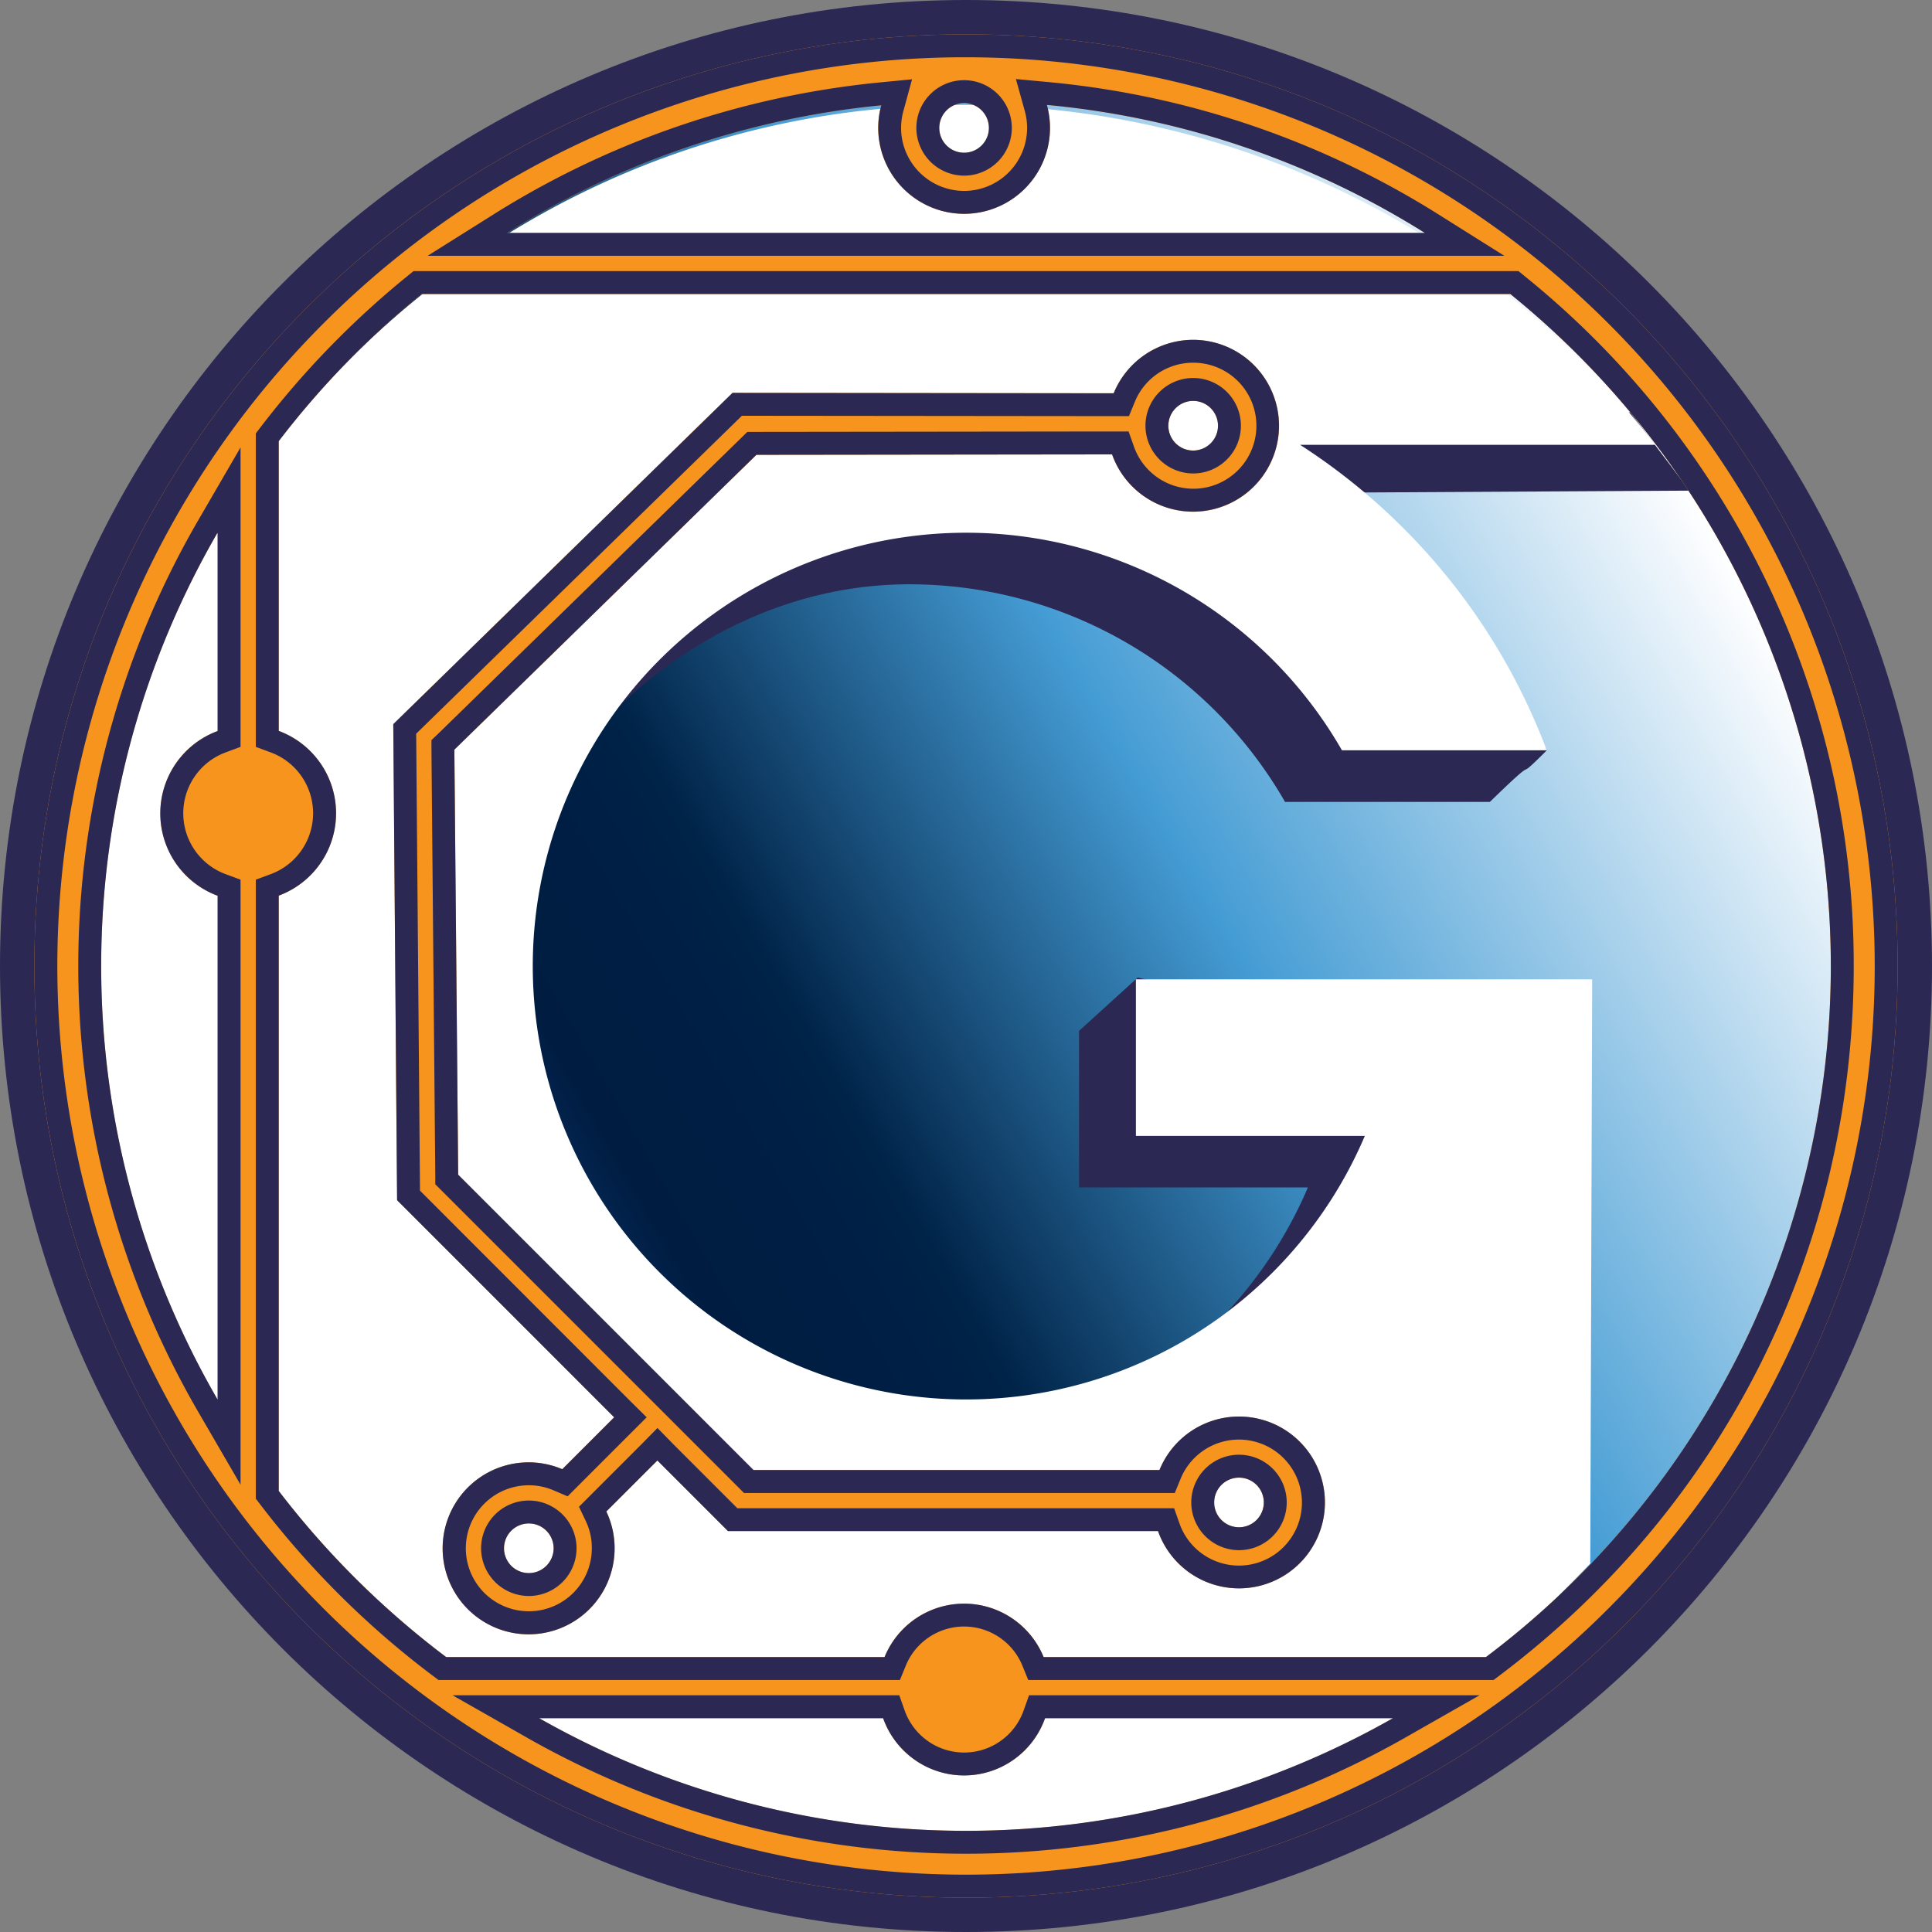
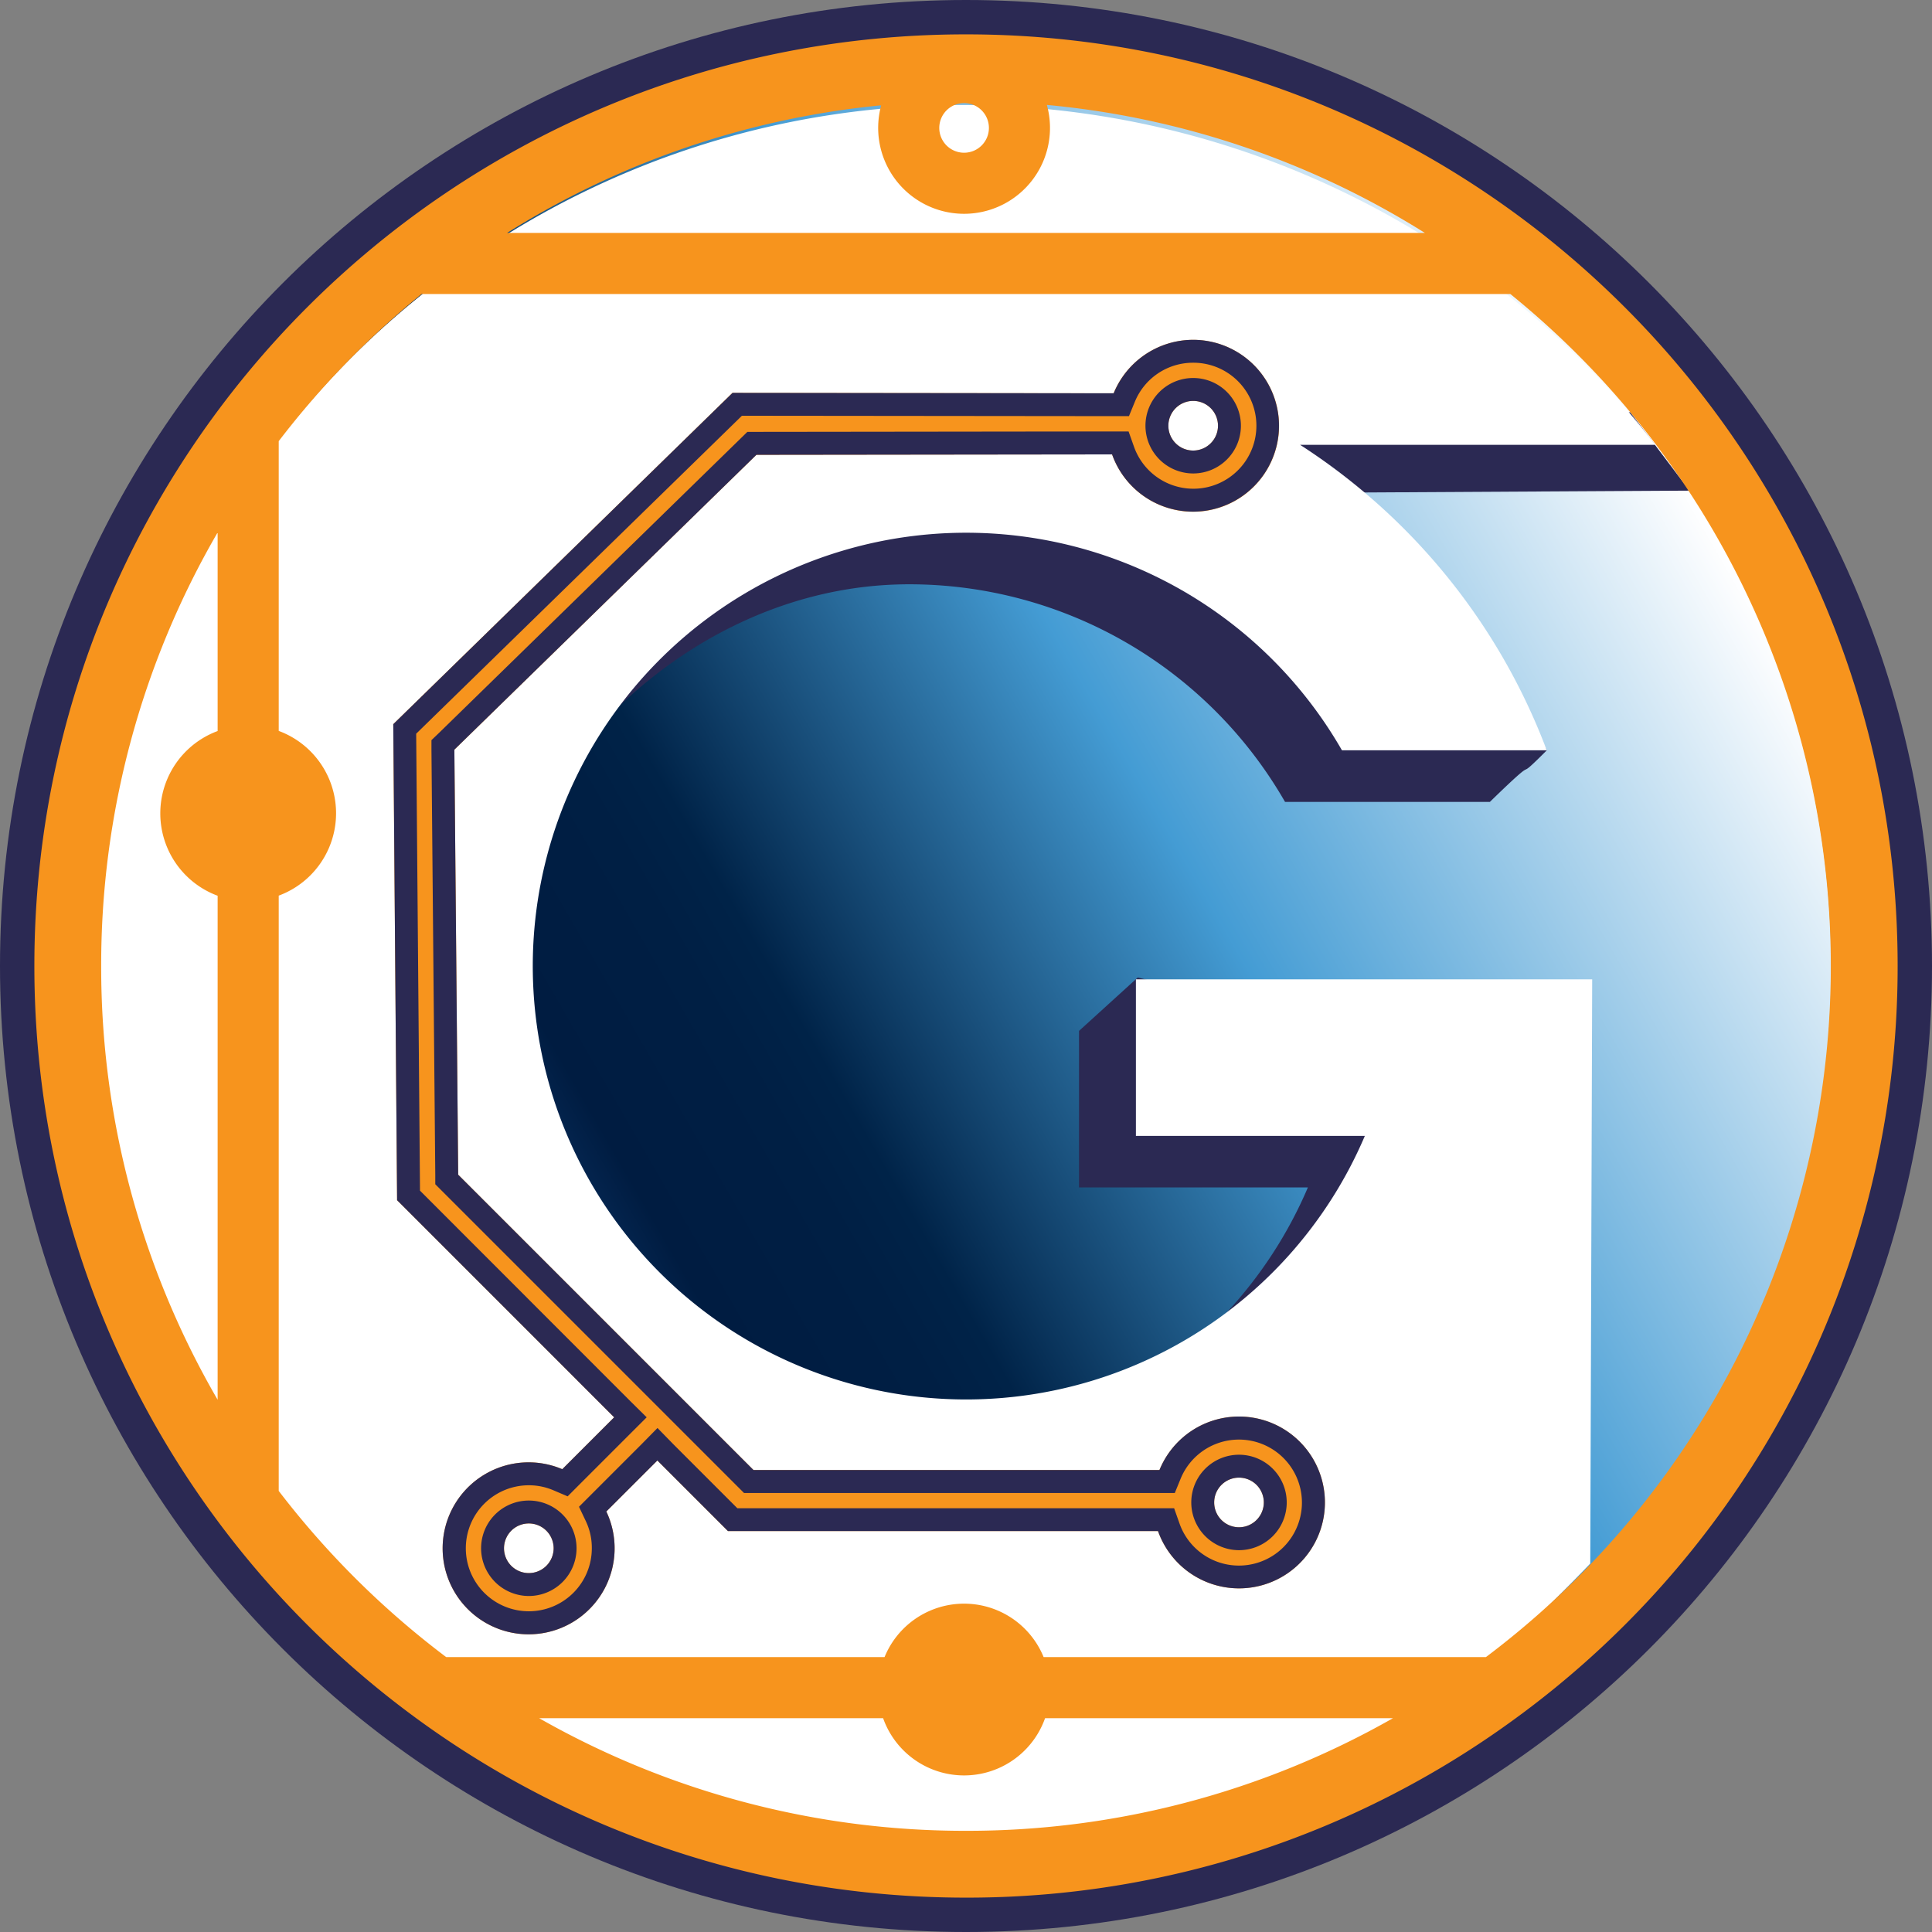
<svg xmlns="http://www.w3.org/2000/svg" viewBox="0 0 506 506">
  <rect x="0" y="0" width="506" height="506" fill="#808080" stroke="none" />
  <defs>
    <style>.cls-1,.cls-3{fill:#2b2953;}.cls-1,.cls-6{fill-rule:evenodd;}.cls-2{fill:url(#linear-gradient);}.cls-4{fill:#fff;}.cls-5,.cls-6{fill:#f7941d;}</style>
    <linearGradient id="linear-gradient" x1="57.03" y1="366.02" x2="449.28" y2="139.56" gradientUnits="userSpaceOnUse">
      <stop offset="0" stop-color="#17559c" />
      <stop offset="0.06" stop-color="#165398" />
      <stop offset="0.12" stop-color="#134c8d" />
      <stop offset="0.17" stop-color="#0e407a" />
      <stop offset="0.22" stop-color="#082f5f" />
      <stop offset="0.27" stop-color="#001c41" />
      <stop offset="0.36" stop-color="#001f44" />
      <stop offset="0.4" stop-color="#002348" />
      <stop offset="0.64" stop-color="#449cd4" />
      <stop offset="0.99" stop-color="#fafcfe" />
      <stop offset="1" stop-color="#fff" />
    </linearGradient>
  </defs>
  <g id="Layer_2" data-name="Layer 2">
    <g id="Logo">
      <g id="Orange_Circle" data-name="Orange Circle">
        <path class="cls-1" d="M506,253c0,139.73-113.27,253-253,253S0,392.73,0,253,113.27,0,253,0,506,113.27,506,253ZM253,23.51C126.26,23.51,23.51,126.26,23.51,253S126.26,482.49,253,482.49,482.49,379.74,482.49,253,379.74,23.51,253,23.51Z" />
      </g>
      <g id="Blue_Circle_Background" data-name="Blue Circle Background">
        <path class="cls-2" d="M479.6,252.53C480,380,378.19,479,253.1,479S26.6,377.63,26.6,252.53,128,26,253.1,26,479.2,127.44,479.6,252.53Z" />
      </g>
      <g id="White">
        <path id="G-Shadow" class="cls-3" d="M401.6,423C350.15,476.76,114.21,385,84.1,263.53,73.09,219.16,124.66,157.11,197,132c97.51-33.85,230-24,230-24l15.5,20.5L354,129s37.67,40.68,51.1,67.53c-10,10,0-1-14.9,13.5H336.56a113.47,113.47,0,0,0-98.46-57c-62.69,0-113.5,58.82-113.5,113.5A113.52,113.52,0,0,0,342.54,311H282.6V270L298,256l53.54,14H402.1" />
        <path id="G" class="cls-4" d="M416.5,409.5c-51.44,53.73-90,71-164.5,71C126.91,480.5,25.5,379.09,25.5,254S126.91,27.5,252,27.5c73.38,0,140.11,34.9,181.5,89h-93a164,164,0,0,1,64.6,80H351.46a113.5,113.5,0,1,0,6,101H297.5v-41H417" />
      </g>
      <g id="Black">
        <path class="cls-5" d="M324.5,371a22.54,22.54,0,0,0-20.83,14l-106.33,0L120,307.66,119,196.34l79.11-77.22,93.15-.11a22.51,22.51,0,1,0,.39-16l-99.82-.11L103,189.66,104,314.34l56.85,56.86-13.59,13.59a22.52,22.52,0,1,0,11.54,11.08l13.37-13.36L190.66,401l112.63,0a22.5,22.5,0,1,0,21.21-30Zm-12-266a6.5,6.5,0,1,1-6.5,6.5A6.51,6.51,0,0,1,312.5,105Zm-174,307a6.5,6.5,0,1,1,6.5-6.5A6.51,6.51,0,0,1,138.5,412Zm186-12a6.5,6.5,0,1,1,6.5-6.5A6.51,6.51,0,0,1,324.5,400Z" />
        <path class="cls-3" d="M312.5,95A16.5,16.5,0,1,1,297,117l-1.42-4h-4.24l-93.16.11h-2.44l-1.74,1.7-79.11,77.23L113,193.84l0,2.55L114,307.71l0,2.45,1.74,1.74,77.37,77.37,1.76,1.76h2.48l106.33,0h4l1.52-3.72a16.5,16.5,0,1,1-.28,11.71l-1.41-4h-4.24l-110.15,0-16.7-16.7L172.2,374,168,378.27l-13.36,13.36-3,3,1.82,3.83A16.19,16.19,0,0,1,155,405.5,16.5,16.5,0,1,1,138.5,389a16.34,16.34,0,0,1,6.44,1.31l3.73,1.59,2.86-2.87,13.59-13.59,4.25-4.24L165.12,367,110,311.84l-1-119.68,85.31-83.27,97.37.1h4l1.53-3.73A16.45,16.45,0,0,1,312.5,95m0,29A12.5,12.5,0,1,0,300,111.5,12.52,12.52,0,0,0,312.5,124m12,282A12.5,12.5,0,1,0,312,393.5,12.52,12.52,0,0,0,324.5,406m-186,12A12.5,12.5,0,1,0,126,405.5,12.52,12.52,0,0,0,138.5,418m174-329a22.52,22.52,0,0,0-20.82,14l-99.82-.11L103,189.66,104,314.34l56.85,56.86-13.59,13.59a22.52,22.52,0,1,0,11.54,11.08l13.37-13.36L190.66,401l112.63,0a22.5,22.5,0,1,0,.38-16l-106.33,0L120,307.66,119,196.34l79.11-77.22,93.15-.11A22.5,22.5,0,1,0,312.5,89Zm0,29a6.5,6.5,0,1,1,6.5-6.5,6.51,6.51,0,0,1-6.5,6.5Zm12,282a6.5,6.5,0,1,1,6.5-6.5,6.51,6.51,0,0,1-6.5,6.5Zm-186,12a6.5,6.5,0,1,1,6.5-6.5,6.51,6.51,0,0,1-6.5,6.5Z" />
        <circle class="cls-3" cx="252.5" cy="442.5" r="14.5" />
      </g>
      <path class="cls-6" d="M253,9C118.24,9,9,118.24,9,253S118.24,497,253,497a242.91,242.91,0,0,0,144-47h0v0A243.66,243.66,0,0,0,497,253C497,118.24,387.76,9,253,9Zm-.5,18a6.5,6.5,0,1,1-6.5,6.5A6.51,6.51,0,0,1,252.5,27Zm-21.71.58a22.5,22.5,0,1,0,43.39-.1,225.27,225.27,0,0,1,99,33.52H132.81A225.36,225.36,0,0,1,230.79,27.58ZM26.5,253A225.45,225.45,0,0,1,57,139.46v52a23,23,0,0,0,0,43.14v132A225.43,225.43,0,0,1,26.5,253ZM253,479.5A225.36,225.36,0,0,1,141.2,450h90.09a22.5,22.5,0,0,0,42.42,0h91.12A225.45,225.45,0,0,1,253,479.5ZM389.17,434H273.33a22.5,22.5,0,0,0-41.66,0H116.86A228,228,0,0,1,73,390.48V234.57a23,23,0,0,0,0-43.14V115.54A228.36,228.36,0,0,1,110.44,77H395.56a226.49,226.49,0,0,1-6.39,357Z" />
-       <path class="cls-3" d="M253,15A238.08,238.08,0,0,1,464.41,362.41a240.14,240.14,0,0,1-70.87,82.66l-.12.09A238,238,0,0,1,84.71,84.71,237.21,237.21,0,0,1,253,15m-.5,35A16.52,16.52,0,0,1,236,33.5a16.8,16.8,0,0,1,.58-4.34l2.29-8.39-8.66.84A232.75,232.75,0,0,0,129.63,55.92L112,67H394L376.37,55.92A232.49,232.49,0,0,0,274.73,21.51l-8.66-.81,2.33,8.39A16.5,16.5,0,0,1,252.5,50m0-4A12.5,12.5,0,1,0,240,33.5,12.52,12.52,0,0,0,252.5,46M114.86,440H235.7l1.52-3.73a16.5,16.5,0,0,1,30.56,0L269.3,440H391.18l1.6-1.21C451.71,394.39,485.5,326.67,485.5,253A231.67,231.67,0,0,0,399.34,72.34L397.69,71H108.31l-1.65,1.34A234.79,234.79,0,0,0,68.23,111.9L67,113.51v82.1l3.91,1.45a17,17,0,0,1,0,31.88L67,230.39V392.51l1.23,1.61a233.74,233.74,0,0,0,45,44.67l1.61,1.21M63,388.85V230.39l-3.91-1.45a17,17,0,0,1,0-31.88L63,195.61V117.18L51.81,136.45a232.66,232.66,0,0,0,0,233.14L63,388.85M252.5,459a16.55,16.55,0,0,1-15.56-11l-1.41-4h-117l19.71,11.22a232.7,232.7,0,0,0,229.57,0L387.51,444h-118l-1.42,4a16.53,16.53,0,0,1-15.55,11M253,9C118.24,9,9,118.24,9,253S118.24,497,253,497a242.91,242.91,0,0,0,144-47h0v0A243.66,243.66,0,0,0,497,253C497,118.24,387.76,9,253,9Zm-.5,31a6.5,6.5,0,1,1,6.5-6.5,6.51,6.51,0,0,1-6.5,6.5Zm0,16a22.5,22.5,0,0,0,21.68-28.52,225.27,225.27,0,0,1,99,33.52H132.81a225.36,225.36,0,0,1,98-33.42A22.51,22.51,0,0,0,252.5,56ZM116.86,434A228,228,0,0,1,73,390.48V234.57a23,23,0,0,0,0-43.14V115.54A228.36,228.36,0,0,1,110.44,77H395.56a226.49,226.49,0,0,1-6.39,357H273.33a22.5,22.5,0,0,0-41.66,0ZM57,366.57a226.64,226.64,0,0,1,0-227.11v52a23,23,0,0,0,0,43.14v132ZM252.5,465a22.54,22.54,0,0,0,21.21-15h91.12a226.66,226.66,0,0,1-223.63,0h90.09a22.54,22.54,0,0,0,21.21,15Z" />
    </g>
  </g>
</svg>